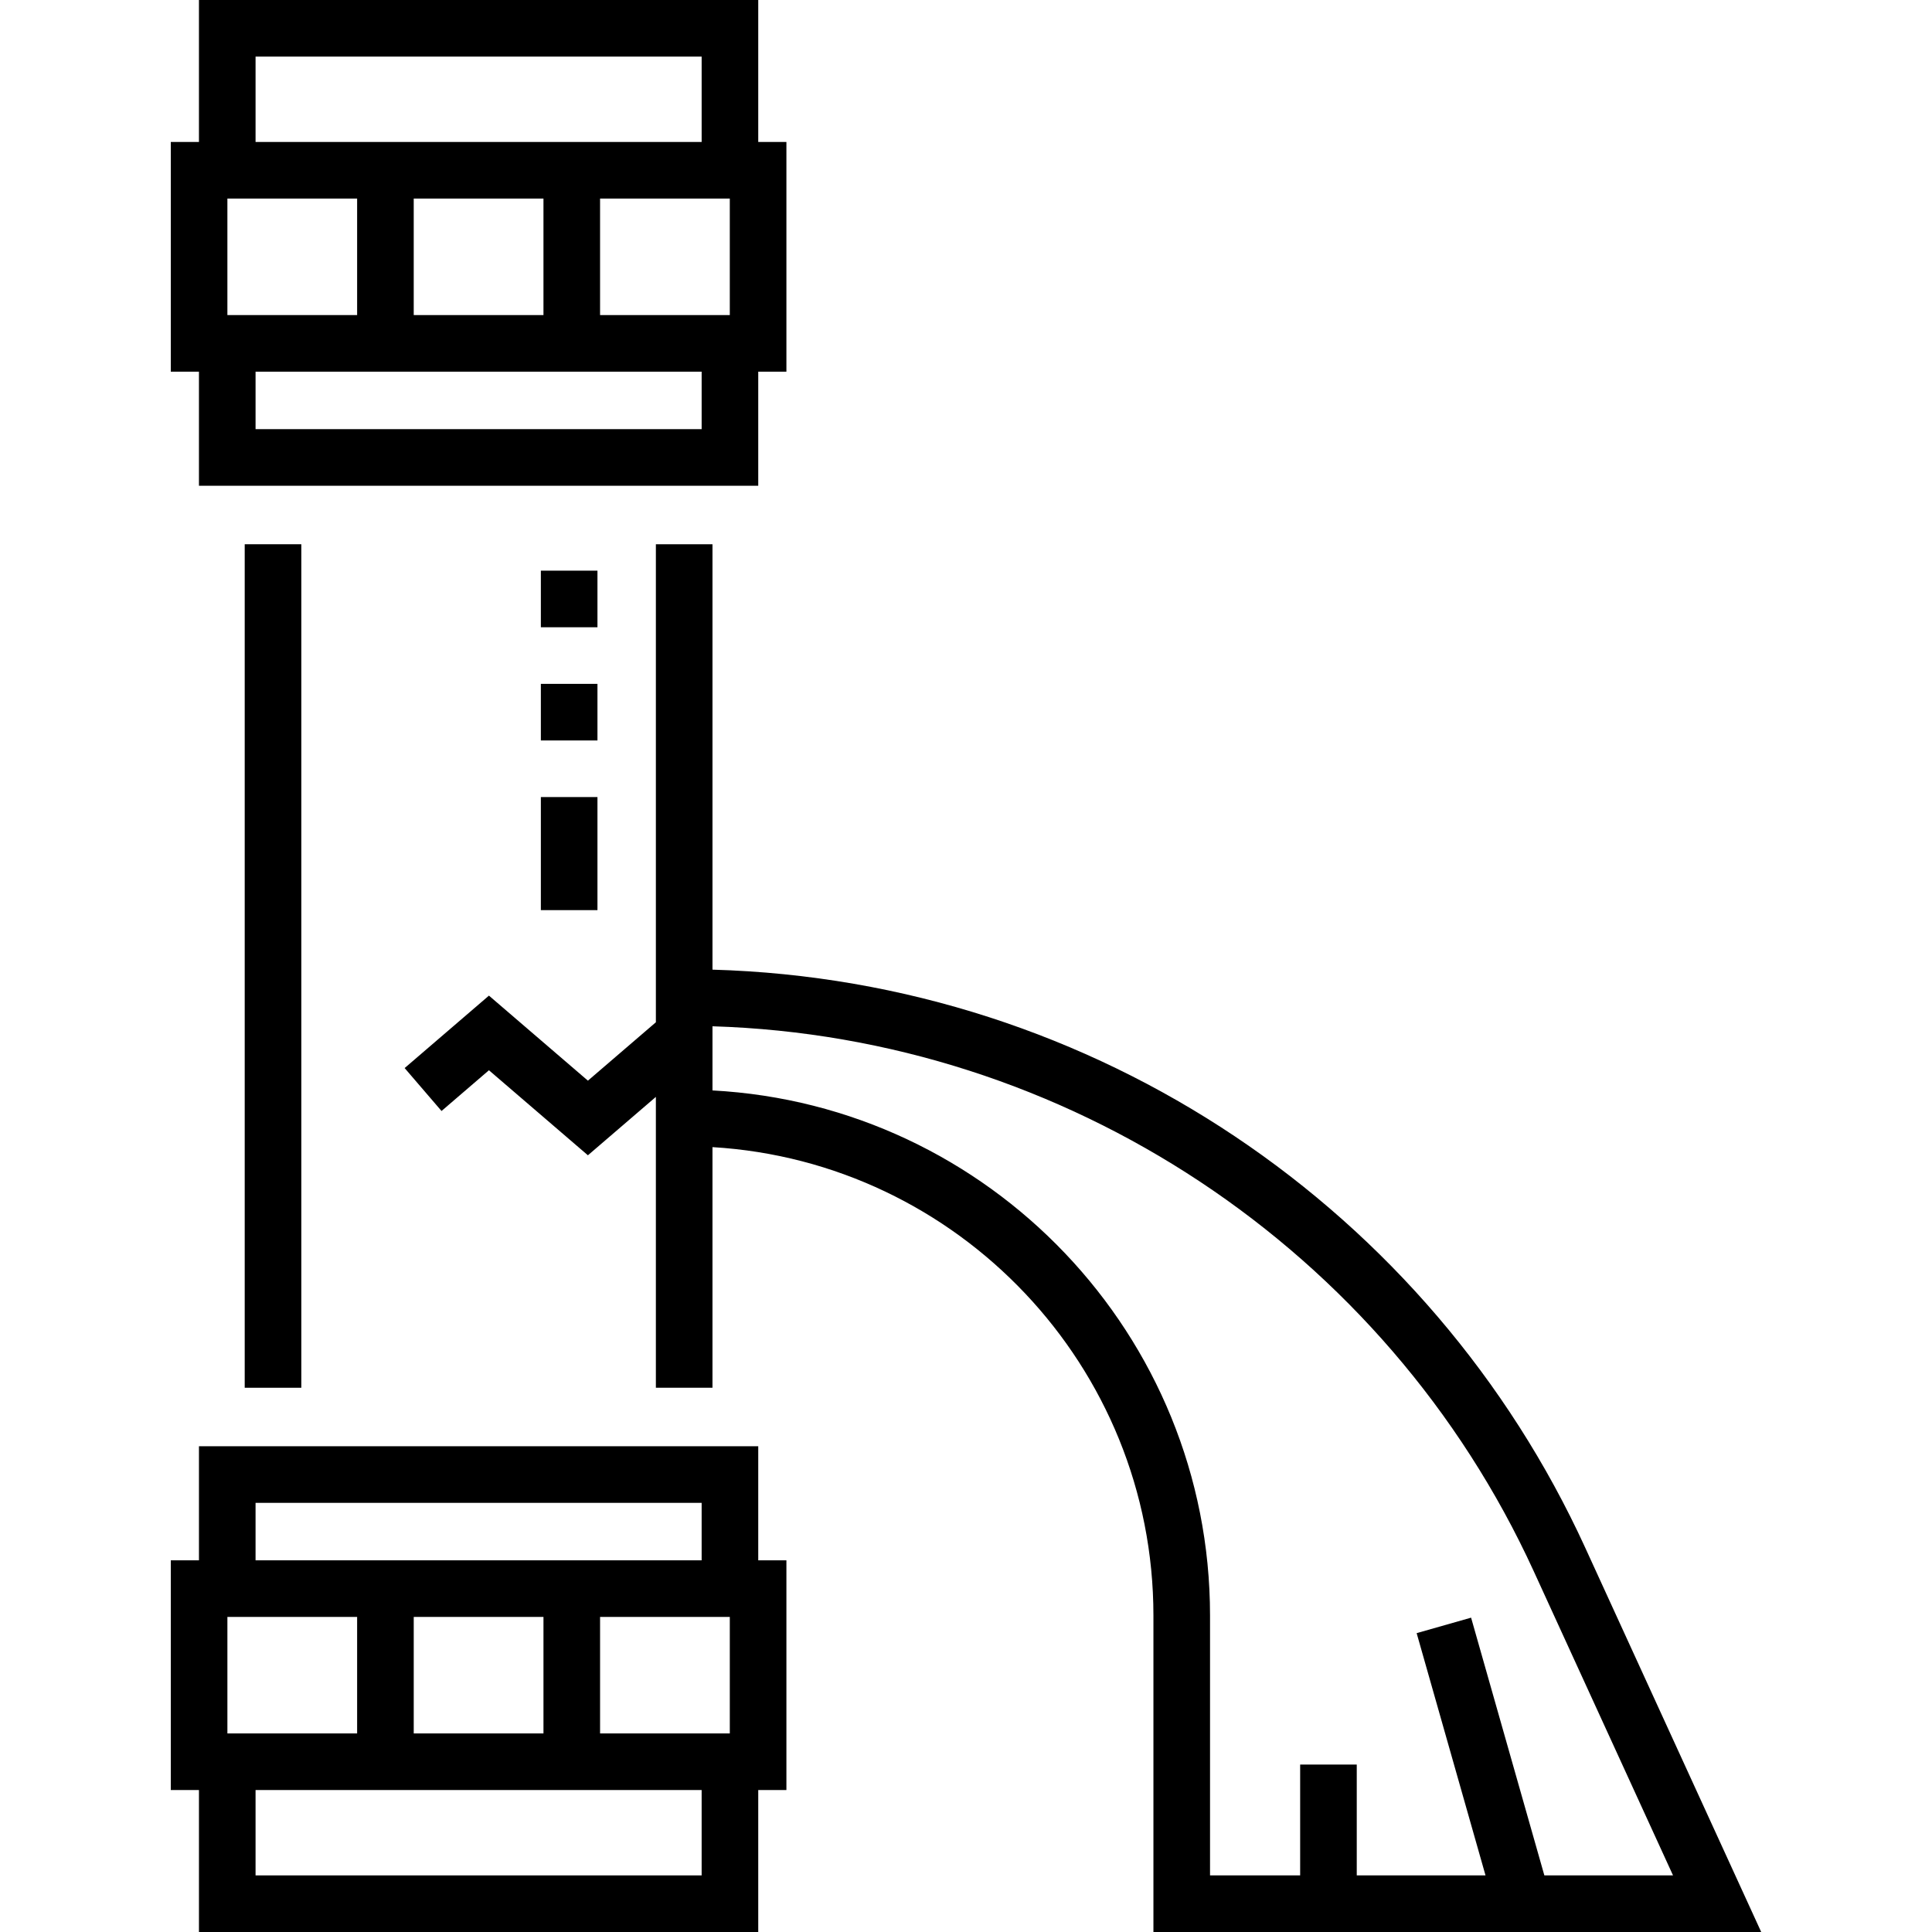
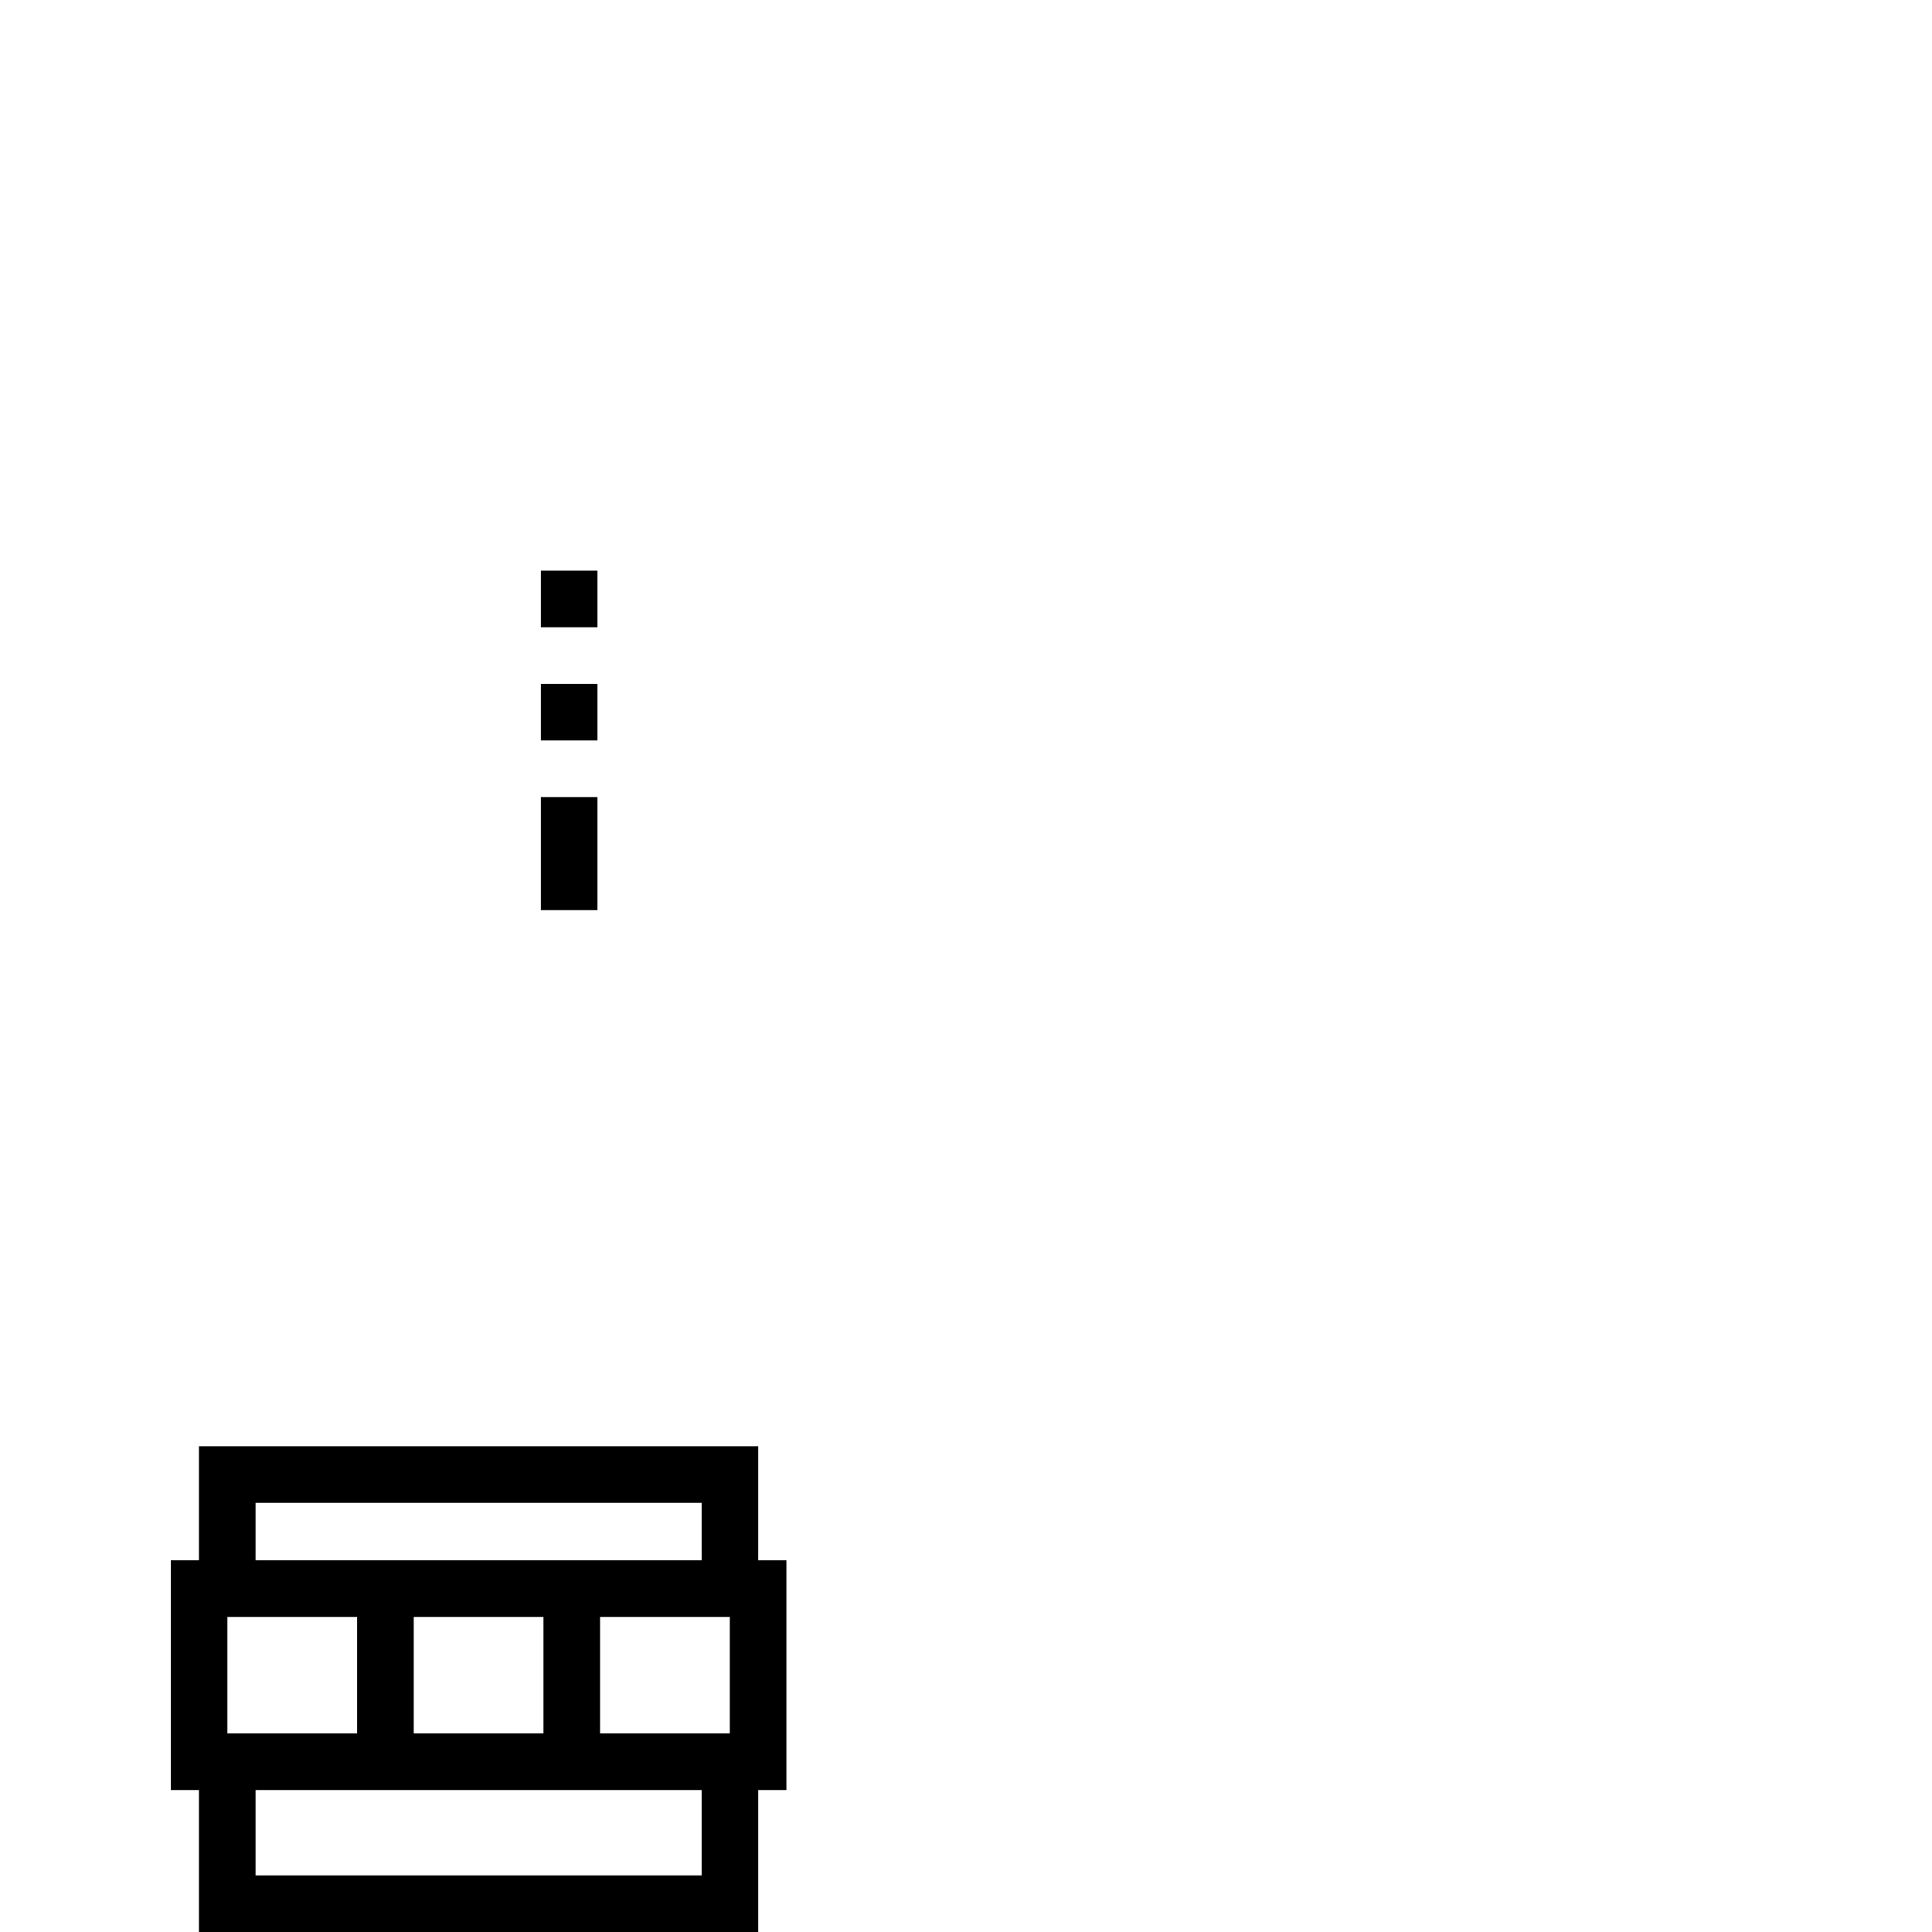
<svg xmlns="http://www.w3.org/2000/svg" id="Capa_1" enable-background="new 0 0 512 512" height="512" viewBox="0 0 512 512" width="512">
  <path d="m158.333 241.195h-15v-29.965h15zm0-44.965h-15v-15h15zm0-30h-15v-15h15z" />
-   <path d="m52.725 128.73h148.218v-30.231h7.463v-60.877h-7.463v-37.622h-148.218v37.622h-7.463v60.876h7.463zm7.537-76.108h34.381v30.876h-34.381zm133.143 30.877h-34.381v-30.877h34.381zm-49.381 0h-34.382v-30.877h34.382zm41.918 30.231h-118.217v-15.231h118.218v15.231zm-118.217-98.73h118.218v22.622h-118.218z" />
  <path d="m200.942 383.27h-148.217v30.231h-7.463v60.876h7.463v37.623h148.218v-37.622h7.463v-60.876h-7.463v-30.232zm-7.537 76.108h-34.381v-30.876h34.381zm-133.143-30.877h34.381v30.876h-34.381zm49.381 0h34.382v30.876h-34.382zm-41.918-30.231h118.218v15.231h-118.218zm118.217 98.73h-118.217v-22.622h118.218v22.622z" />
-   <path d="m64.851 144.23h15v223.54h-15z" />
-   <path d="m466.738 512-46.645-101.86c-40.905-89.325-129.602-150.288-231.278-153.173v-112.737h-15v126.682l-18.011 15.475-26.228-22.535-22.341 19.195 9.775 11.377 12.565-10.796 26.228 22.535 18.011-15.475v77.082h15v-63.77c65.092 3.891 116.856 58.08 116.856 124.132v83.868zm-277.923-223.025v-17c93.618 2.85 178.479 58.893 217.64 144.411l36.916 80.614h-34.099l-19.416-68.304-14.428 4.102 18.251 64.202h-34.124v-29.376h-15v29.376h-23.883v-68.868c0-74.328-58.485-135.251-131.857-139.157z" />
+   <path d="m64.851 144.23h15h-15z" />
</svg>